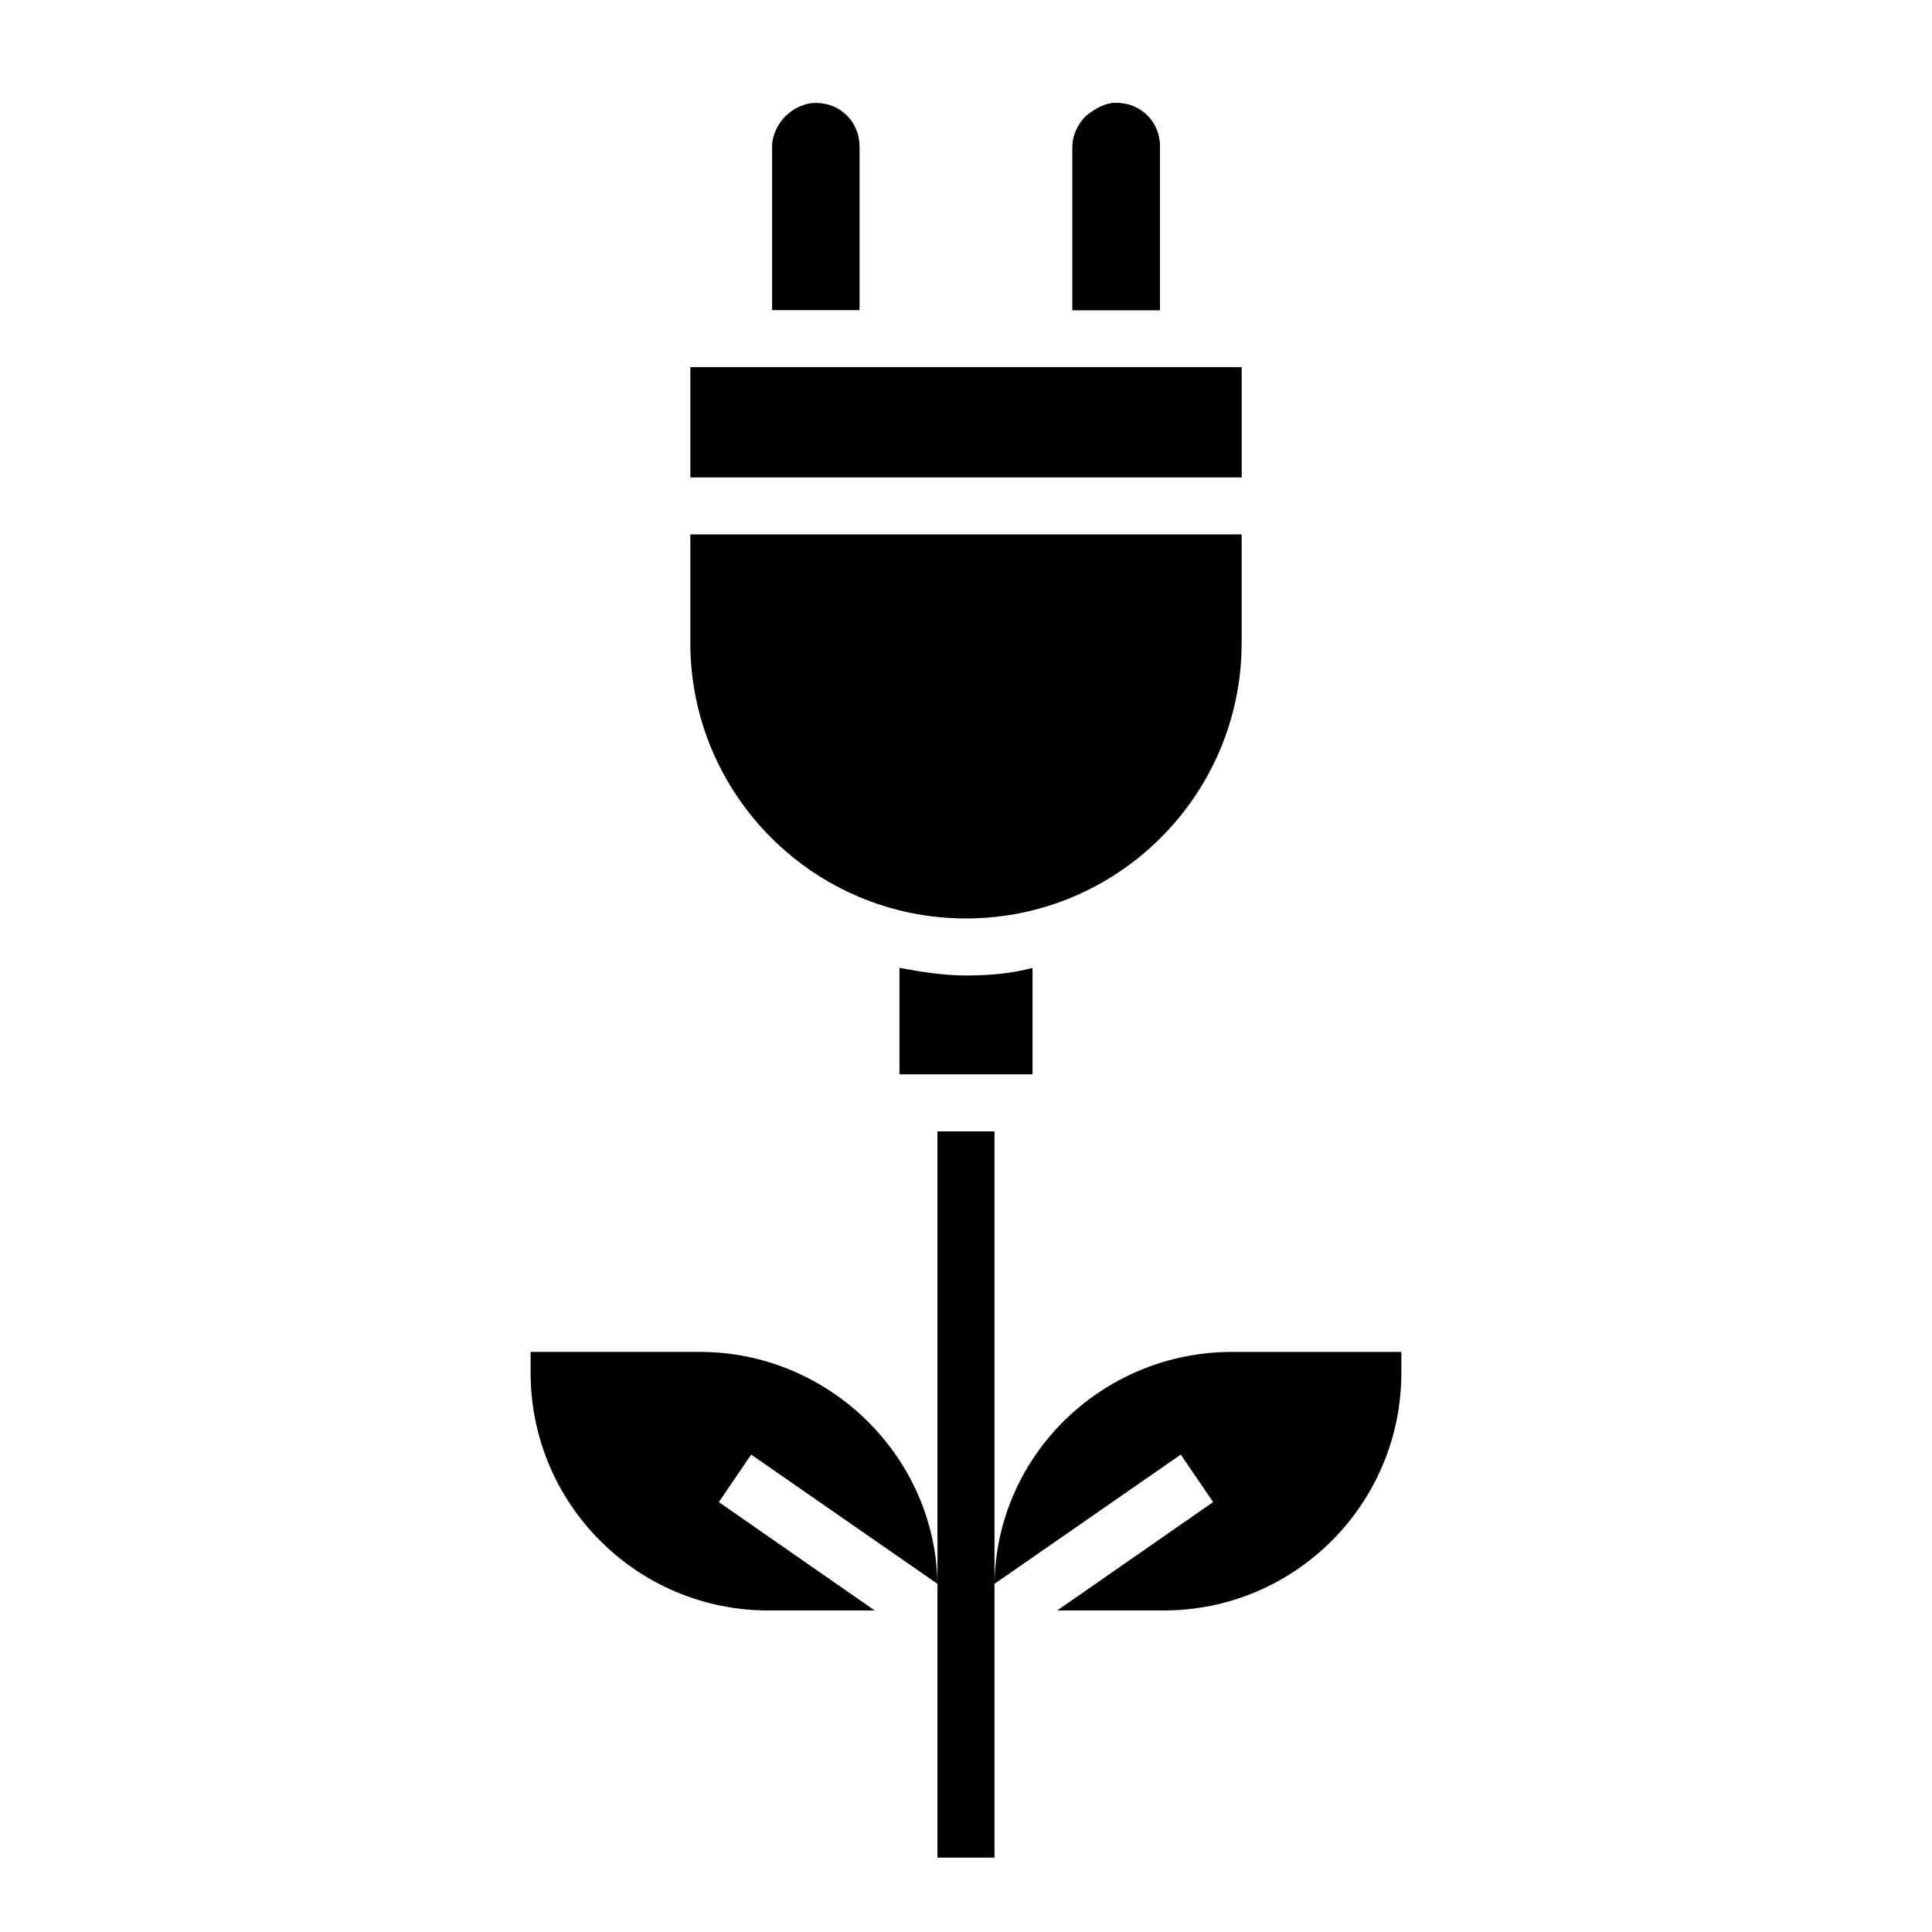
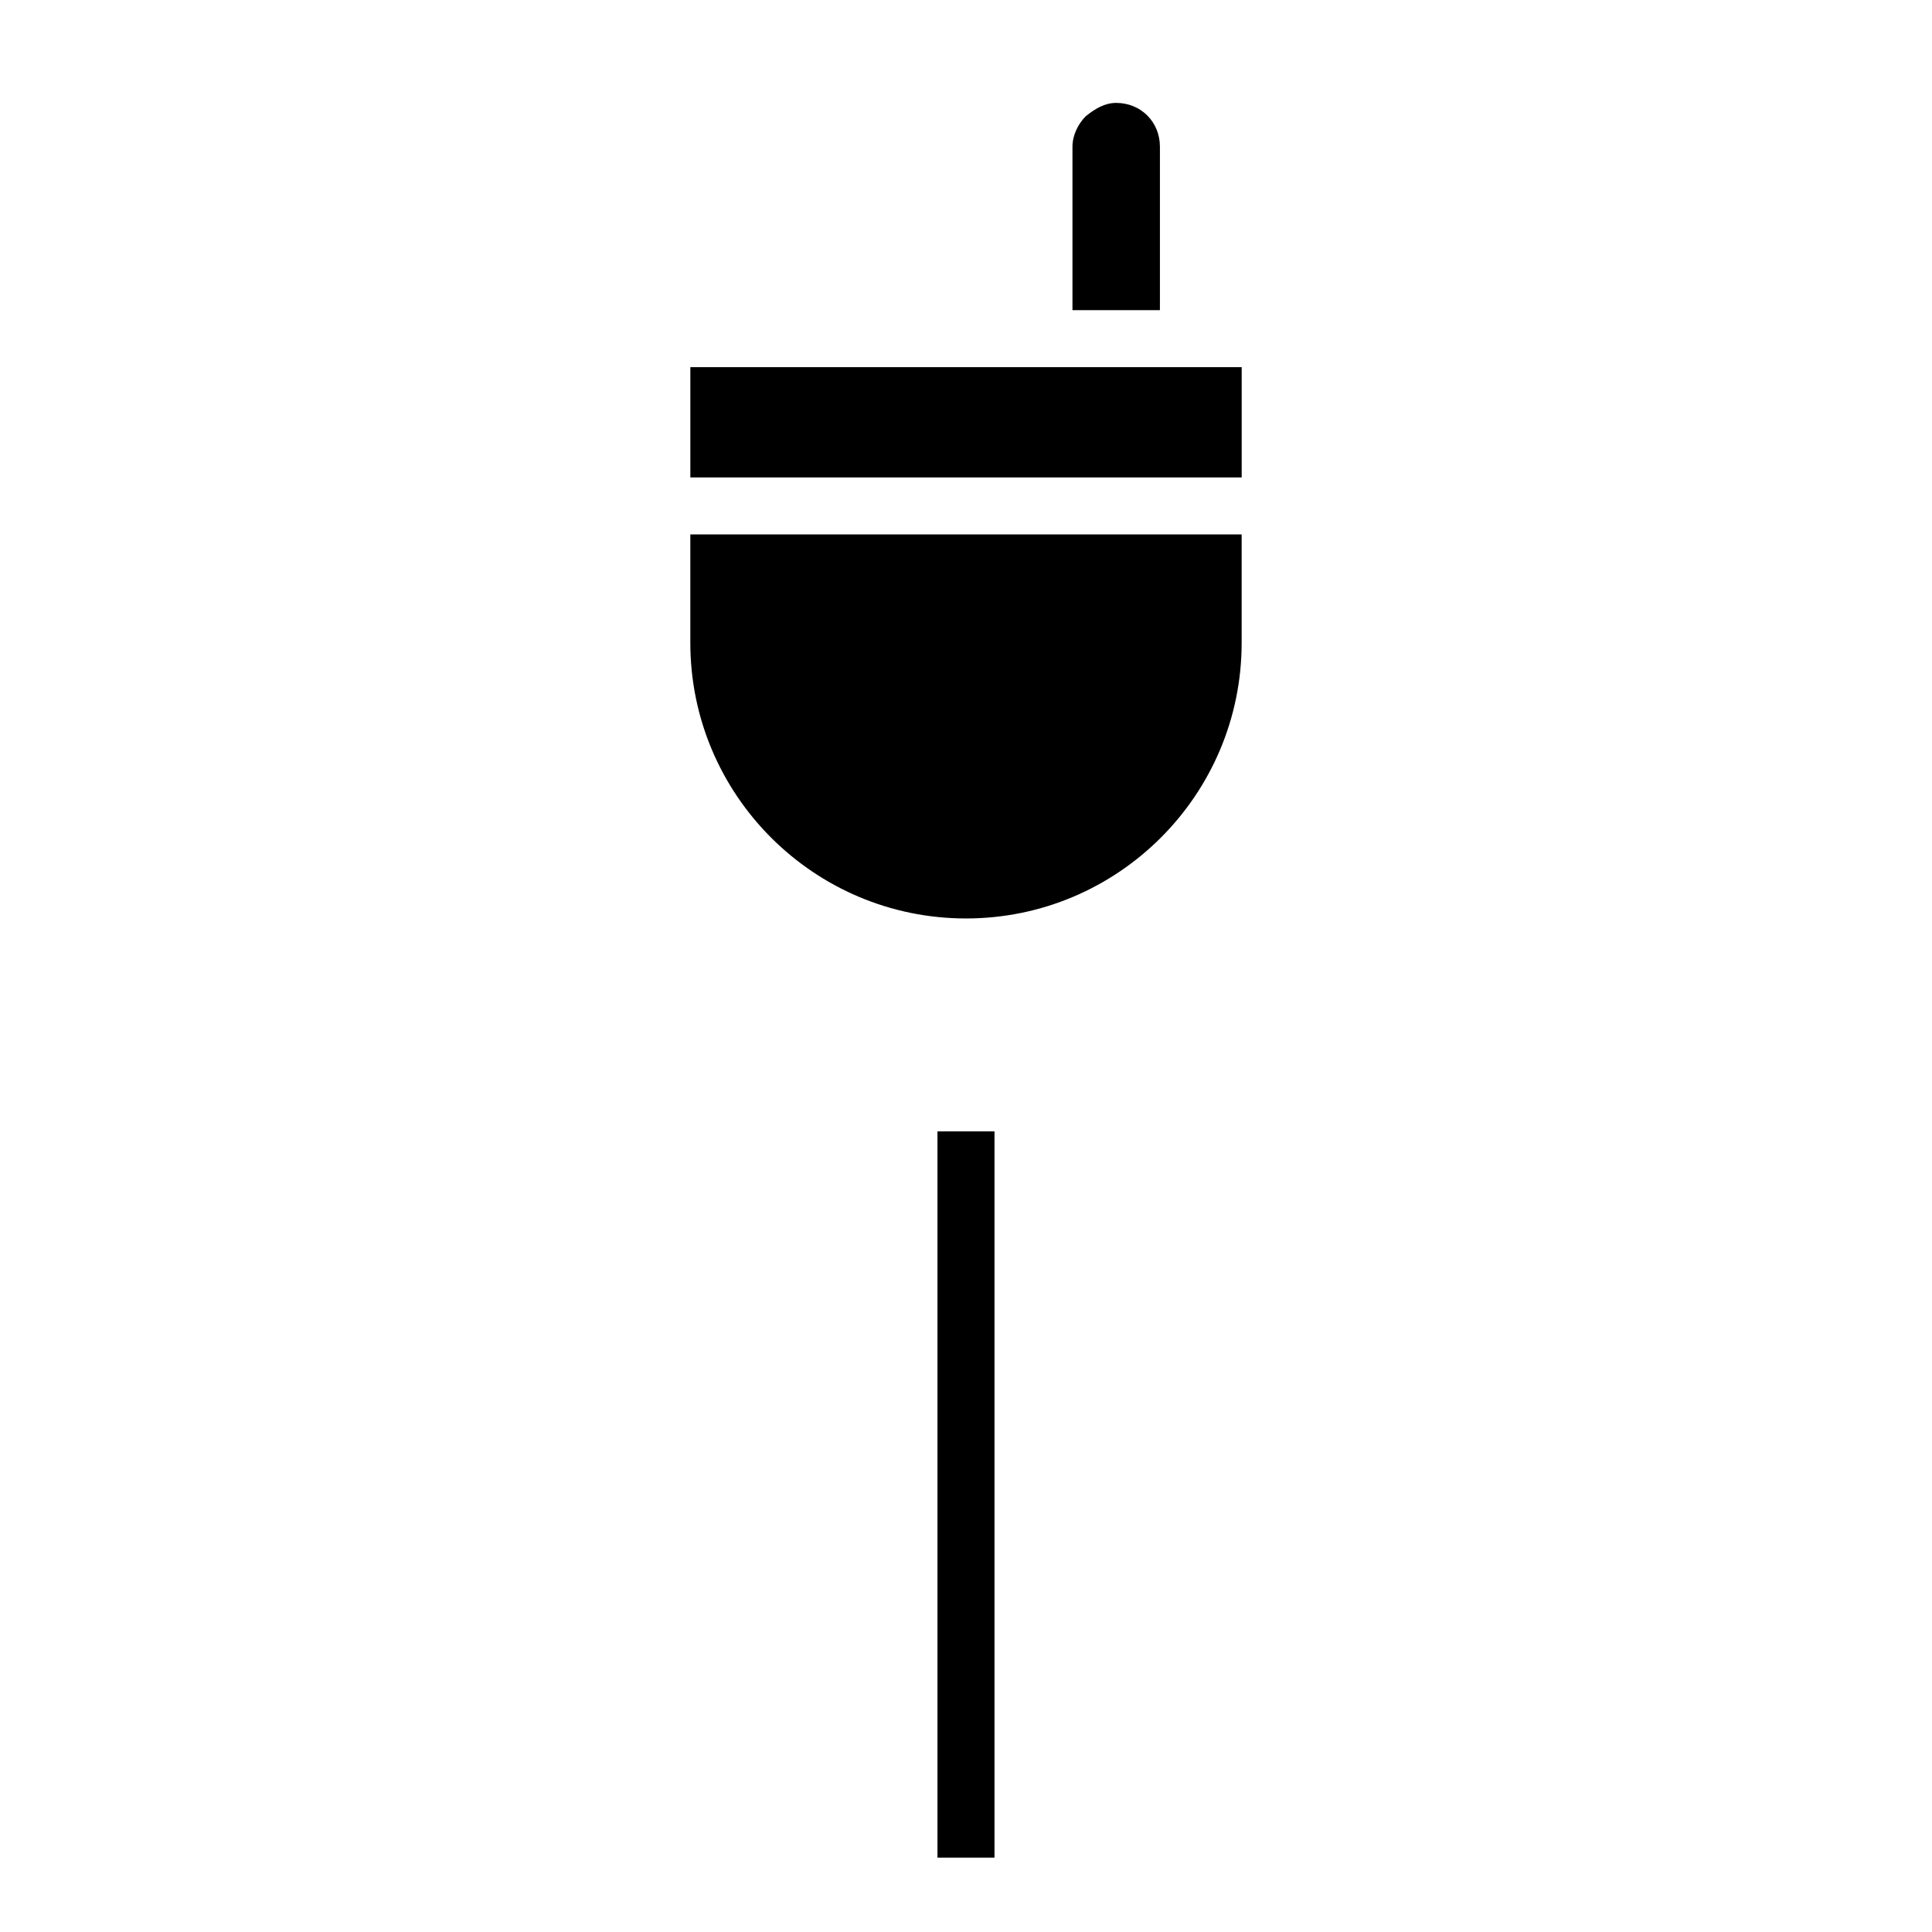
<svg xmlns="http://www.w3.org/2000/svg" fill="#000000" width="800px" height="800px" version="1.1" viewBox="144 144 512 512">
  <g>
    <path d="m326.95 241.3h146.11v29.223h-146.11z" />
    <path d="m473.05 285.63v28.719c0 40.305-32.746 73.051-73.051 73.051s-73.055-32.746-73.055-73.051v-28.719z" />
-     <path d="m371.79 182.86v43.328h-23.176v-43.328c0-3.023 1.512-6.047 3.527-8.062s5.039-3.527 8.062-3.527c6.547 0.004 11.586 5.043 11.586 11.59z" />
    <path d="m451.39 182.86v43.328h-23.176v-43.328c0-3.023 1.512-6.047 3.527-8.062 2.519-2.016 5.039-3.527 8.062-3.527 6.547 0.004 11.586 5.043 11.586 11.59z" />
-     <path d="m451.39 182.86v43.328h-23.176v-43.328c0-3.023 1.512-6.047 3.527-8.062 2.519-2.016 5.039-3.527 8.062-3.527 6.547 0.004 11.586 5.043 11.586 11.59z" />
-     <path d="m417.63 400.5v28.215h-35.266v-28.215c5.543 1.008 11.586 2.016 17.633 2.016 6.043-0.004 12.09-0.504 17.633-2.016z" />
    <path d="m407.55 564.24v-120.41h-15.113v192.46h15.113z" />
-     <path d="m515.37 502.27v5.543c0 34.762-28.215 62.977-62.977 62.977h-28.215l41.312-28.719-8.566-12.594-49.375 34.258c0.504-34.258 28.719-61.465 62.977-61.465z" />
-     <path d="m334.5 542.07 41.312 28.719h-28.215c-34.762 0-62.977-28.215-62.977-62.977v-5.543h44.84c34.258 0 62.473 27.711 62.977 61.465l-49.375-34.258z" />
  </g>
</svg>